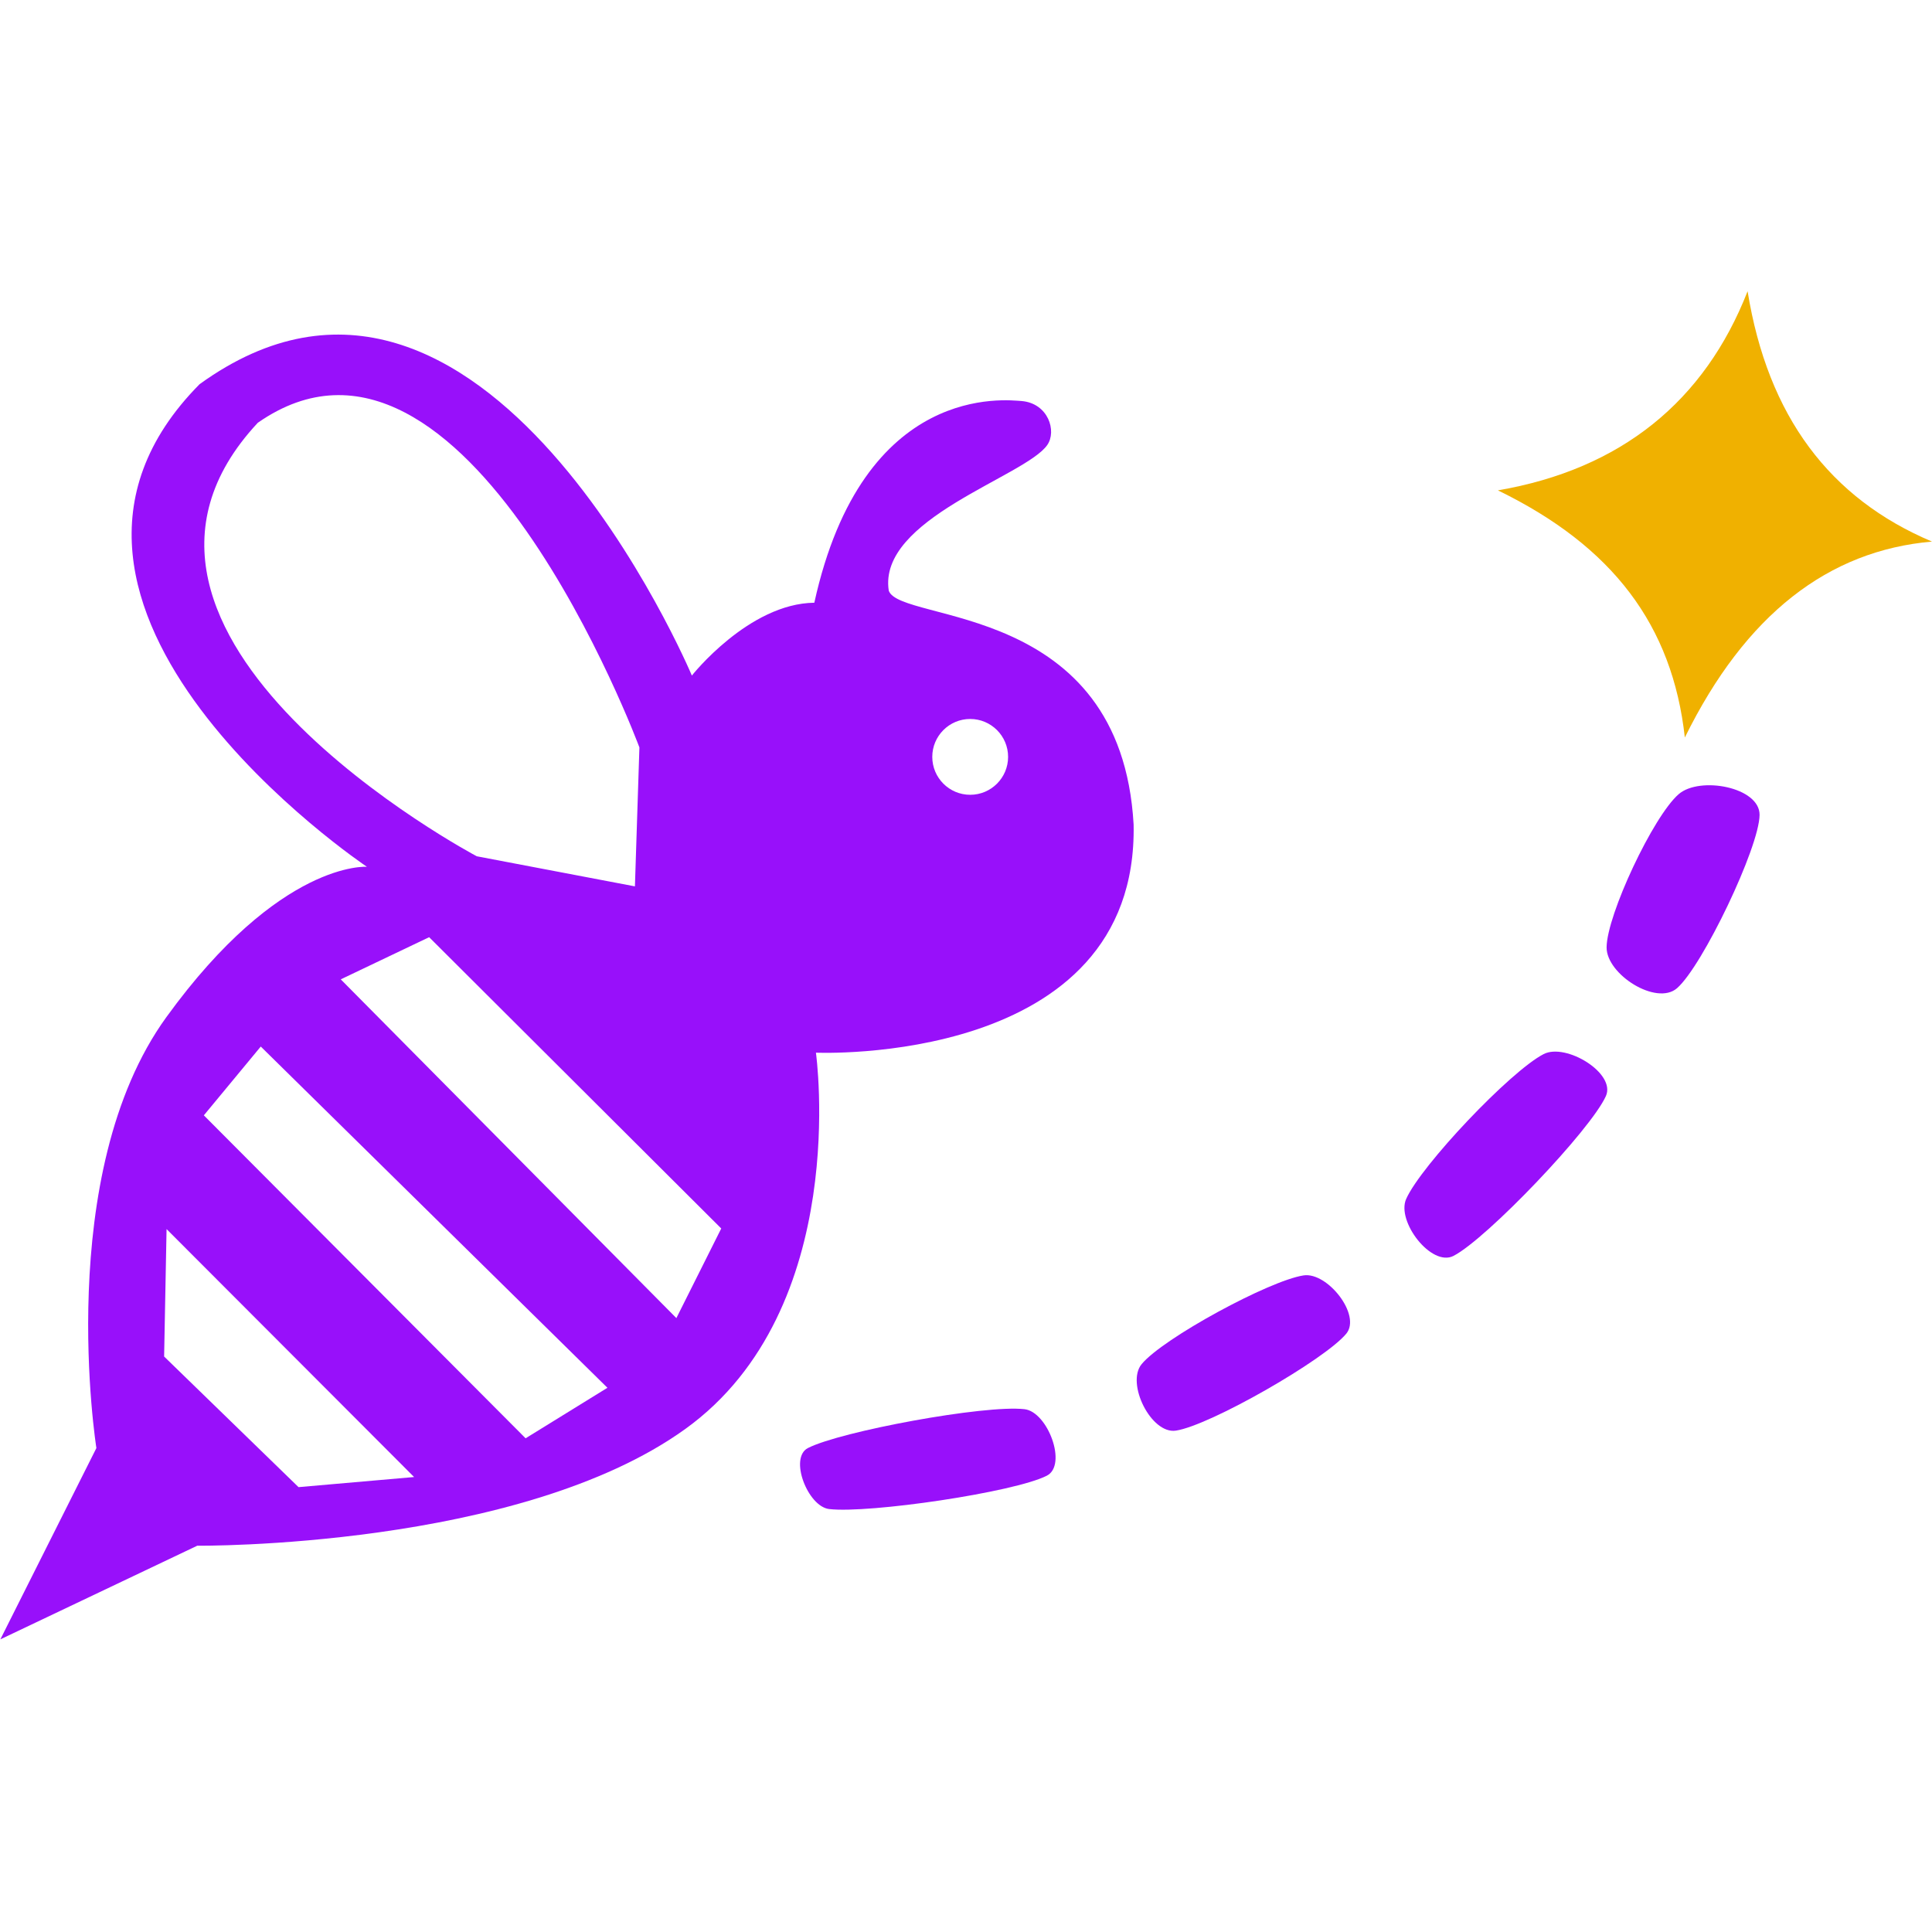
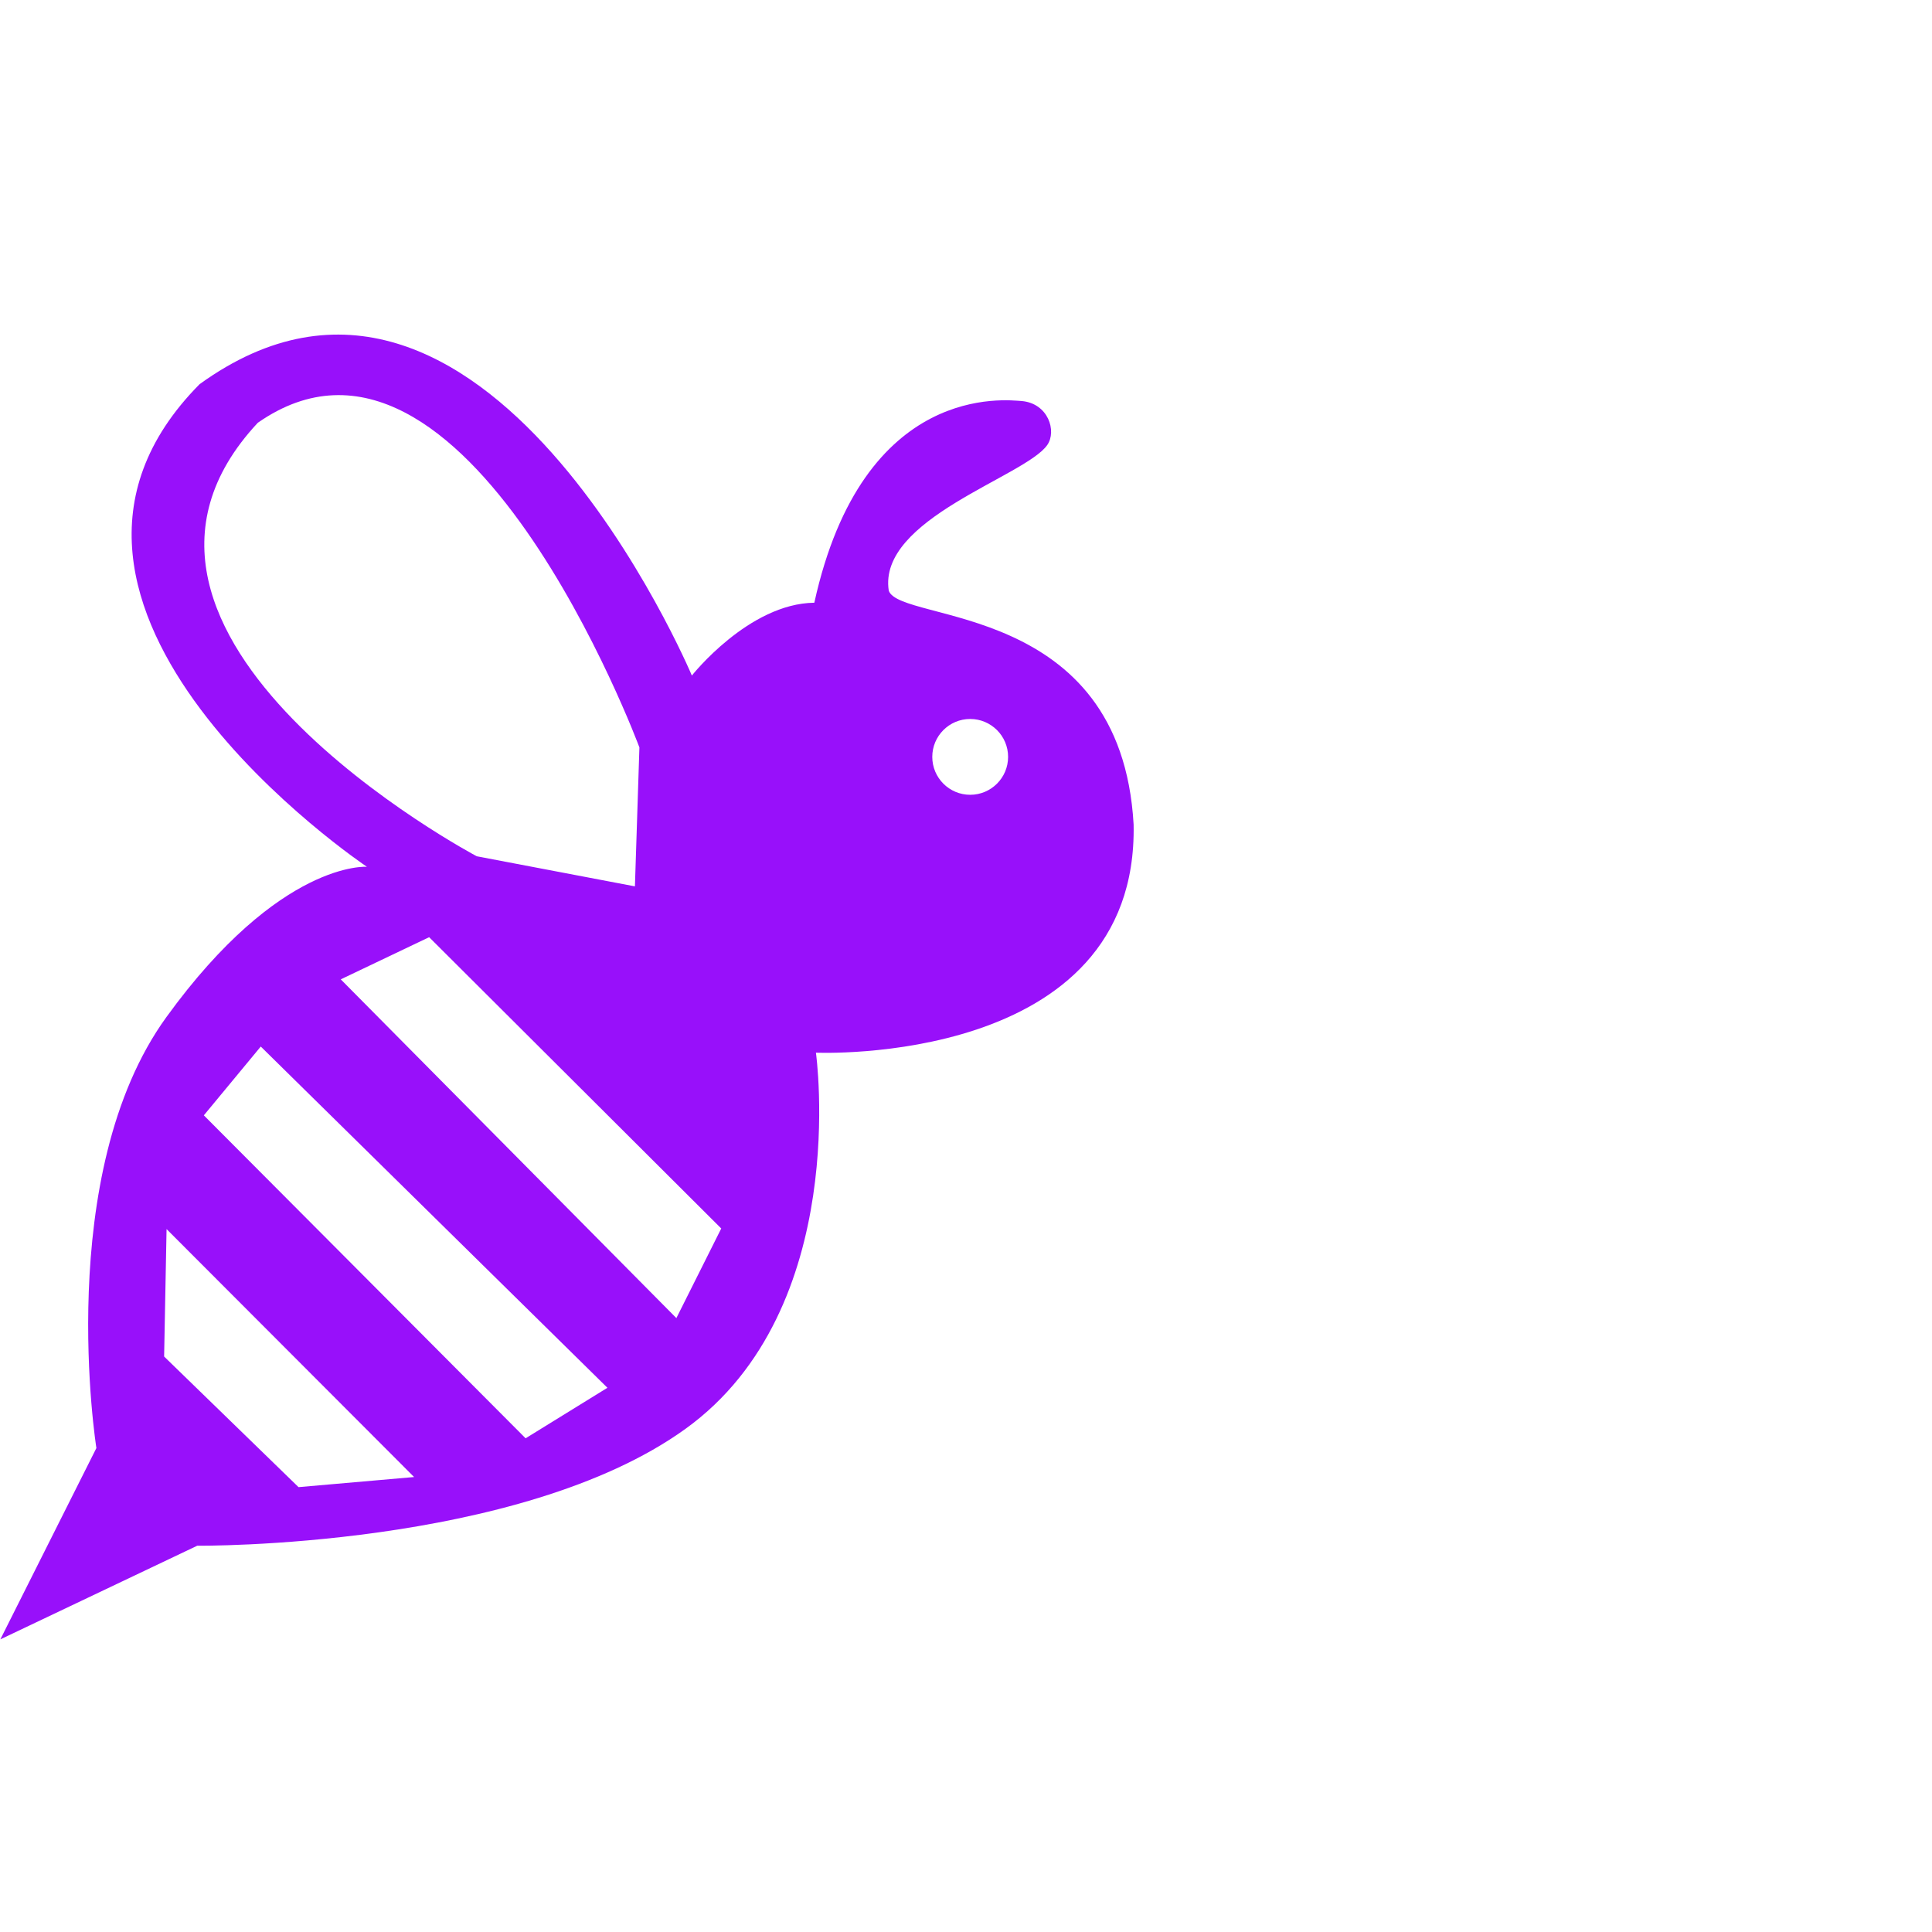
<svg xmlns="http://www.w3.org/2000/svg" width="32" height="32" viewBox="0 0 1161 811">
  <g transform="matrix(1,0,0,1,-1159.43,-815.332)">
    <g>
      <g transform="matrix(4.167,0,0,4.167,-1411.14,525.406)">
        <path d="M669.801,152.581C669.801,152.581 613.81,115.127 645.677,82.98C686.538,53.44 716.663,125.004 716.663,125.004C716.663,125.004 724.859,114.616 734.323,114.5C741.364,82.527 762.135,85.289 764.218,85.413C768.061,85.743 769.317,89.756 767.912,91.761C764.719,96.321 743.442,102.381 745.058,112.769C746.75,117.521 778.552,114.229 780.369,146.491C781.045,181.455 734.554,179.389 734.554,179.389C734.554,179.389 739.748,216.325 715.74,233.639C691.732,250.953 645.331,250.491 645.331,250.491L616.937,263.996L630.788,236.409C630.788,236.409 624.497,196.876 640.887,174.253C657.277,151.63 669.801,152.581 669.801,152.581ZM756.8,131.265C753.782,131.265 751.333,133.714 751.333,136.731C751.333,139.749 753.782,142.198 756.8,142.198C759.817,142.198 762.267,139.749 762.267,136.731C762.267,133.714 759.817,131.265 756.8,131.265ZM678.776,162.735L666.028,168.814L714.428,217.666L720.899,204.742L678.776,162.735ZM654.494,178.504L646.284,188.425L692.686,235L704.486,227.714L654.494,178.504ZM640.908,204.829L640.555,223.207L659.939,242.043L676.606,240.586L640.908,204.829ZM685.644,151.065L708.451,155.405L709.098,135.368C709.098,135.368 683.943,67.698 654.063,88.551C625.454,119.216 685.644,151.065 685.644,151.065Z" fill="#9810fa" />
      </g>
      <g transform="matrix(4.167,0,0,4.167,-1522.95,597.879)">
        <g transform="matrix(1,0,0,1,0.975,-0.242)">
-           <path d="M790.497,213.653C793.846,214.041 796.71,221.708 793.709,223.243C789.013,225.643 768.062,228.719 762.321,228.054C759.236,227.696 756.499,220.664 759.265,219.251C763.961,216.851 784.757,212.988 790.497,213.653Z" fill="#9810fa" />
-         </g>
+           </g>
        <g transform="matrix(1,0,0,1,49.151,-12.428)">
-           <path d="M782.57,206.543C786.004,206.032 790.923,212.271 788.716,214.952C785.644,218.683 769.055,228.199 764.137,228.931C760.581,229.46 756.92,222.117 759.205,219.342C762.277,215.61 777.651,207.274 782.57,206.543Z" fill="#9810fa" />
-         </g>
+           </g>
        <g transform="matrix(1,0,0,1,87.304,-37.816)">
-           <path d="M779.024,200.018C782.232,198.365 789.479,202.768 788.007,206.064C785.841,210.914 770.828,226.647 766.028,229.12C762.863,230.751 757.753,224.153 759.205,220.902C761.371,216.052 774.223,202.491 779.024,200.018Z" fill="#9810fa" />
-         </g>
+           </g>
        <g transform="matrix(1,0,0,1,117.499,-76.691)">
-           <path d="M768.312,201.403C771.348,198.778 780.01,200.388 779.973,204.402C779.931,209.067 771.736,226.216 768.059,229.397C765.099,231.958 757.876,227.402 757.912,223.487C757.954,218.822 764.635,204.584 768.312,201.403Z" fill="#9810fa" />
-         </g>
+           </g>
      </g>
      <g transform="matrix(5.815,0,0,5.815,-3014.32,565.848)">
-         <path d="M898.355,42.905C900.444,55.836 906.852,64.316 917.411,68.777C906.725,69.702 898.146,76.277 891.87,89.024C890.586,77.427 884.421,69.258 872.55,63.484C885.285,61.293 893.913,54.272 898.355,42.905Z" fill="rgb(240,177,0)" />
-       </g>
+         </g>
    </g>
  </g>
</svg>